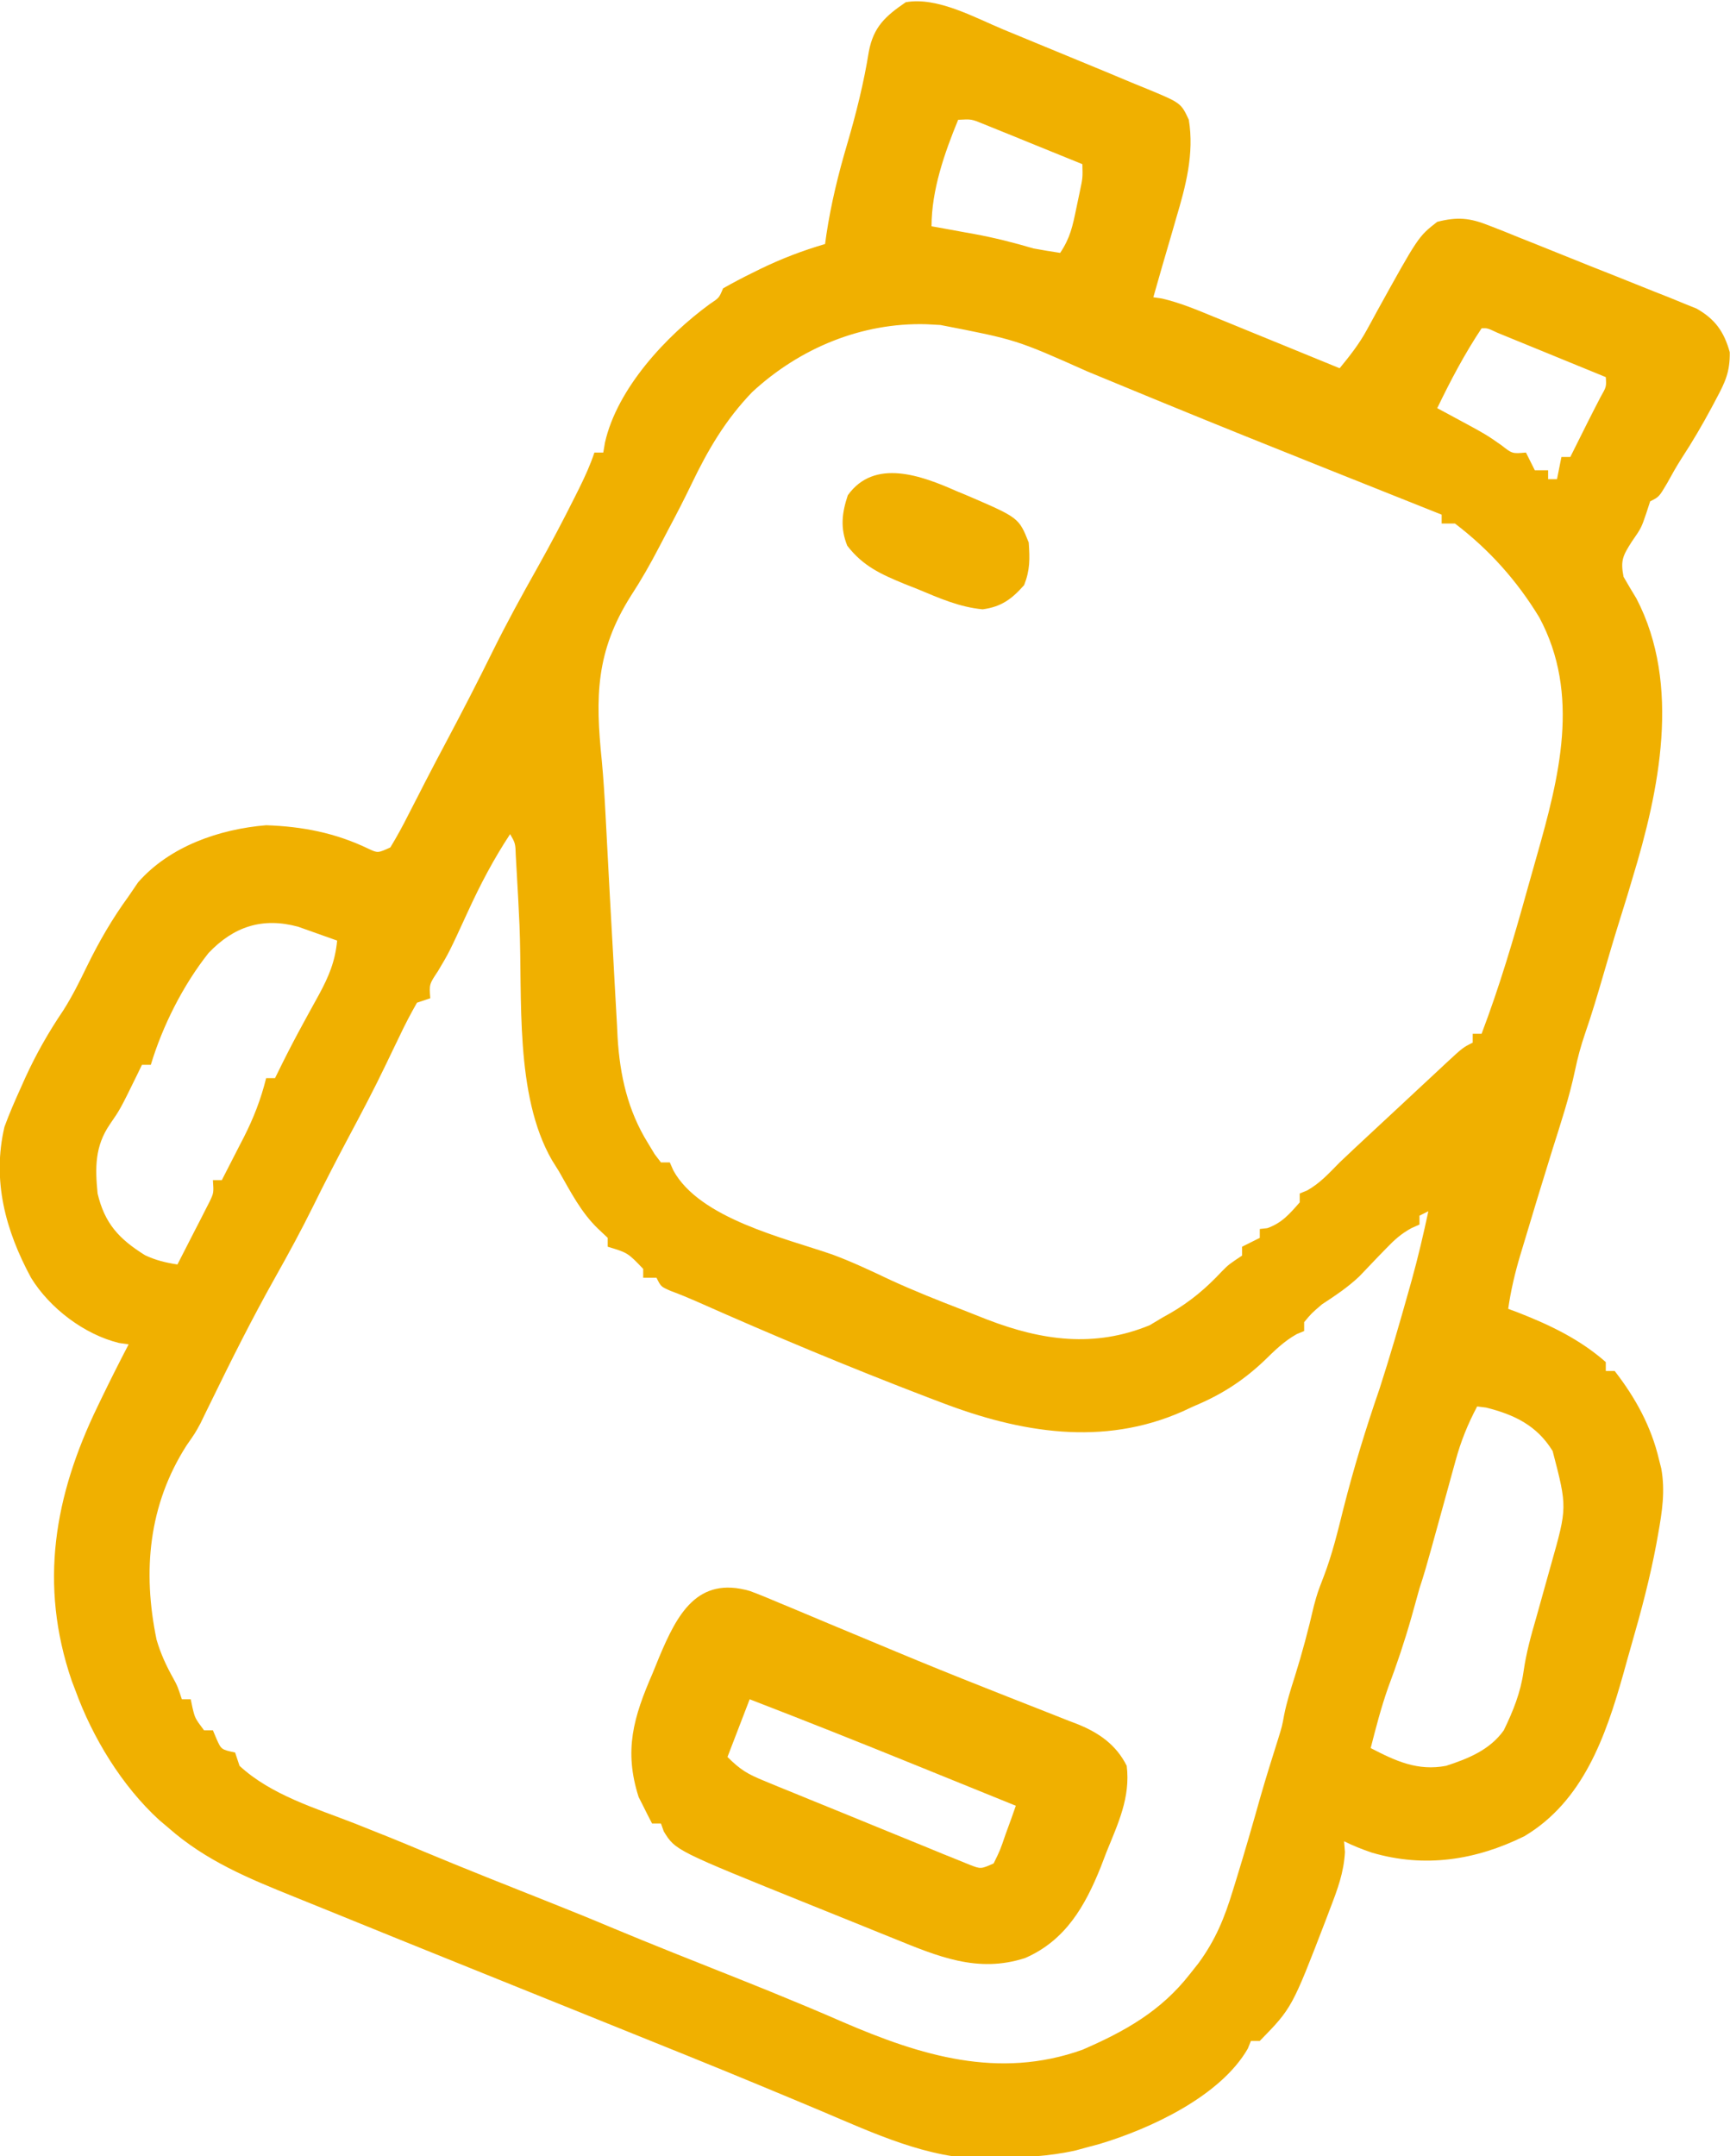
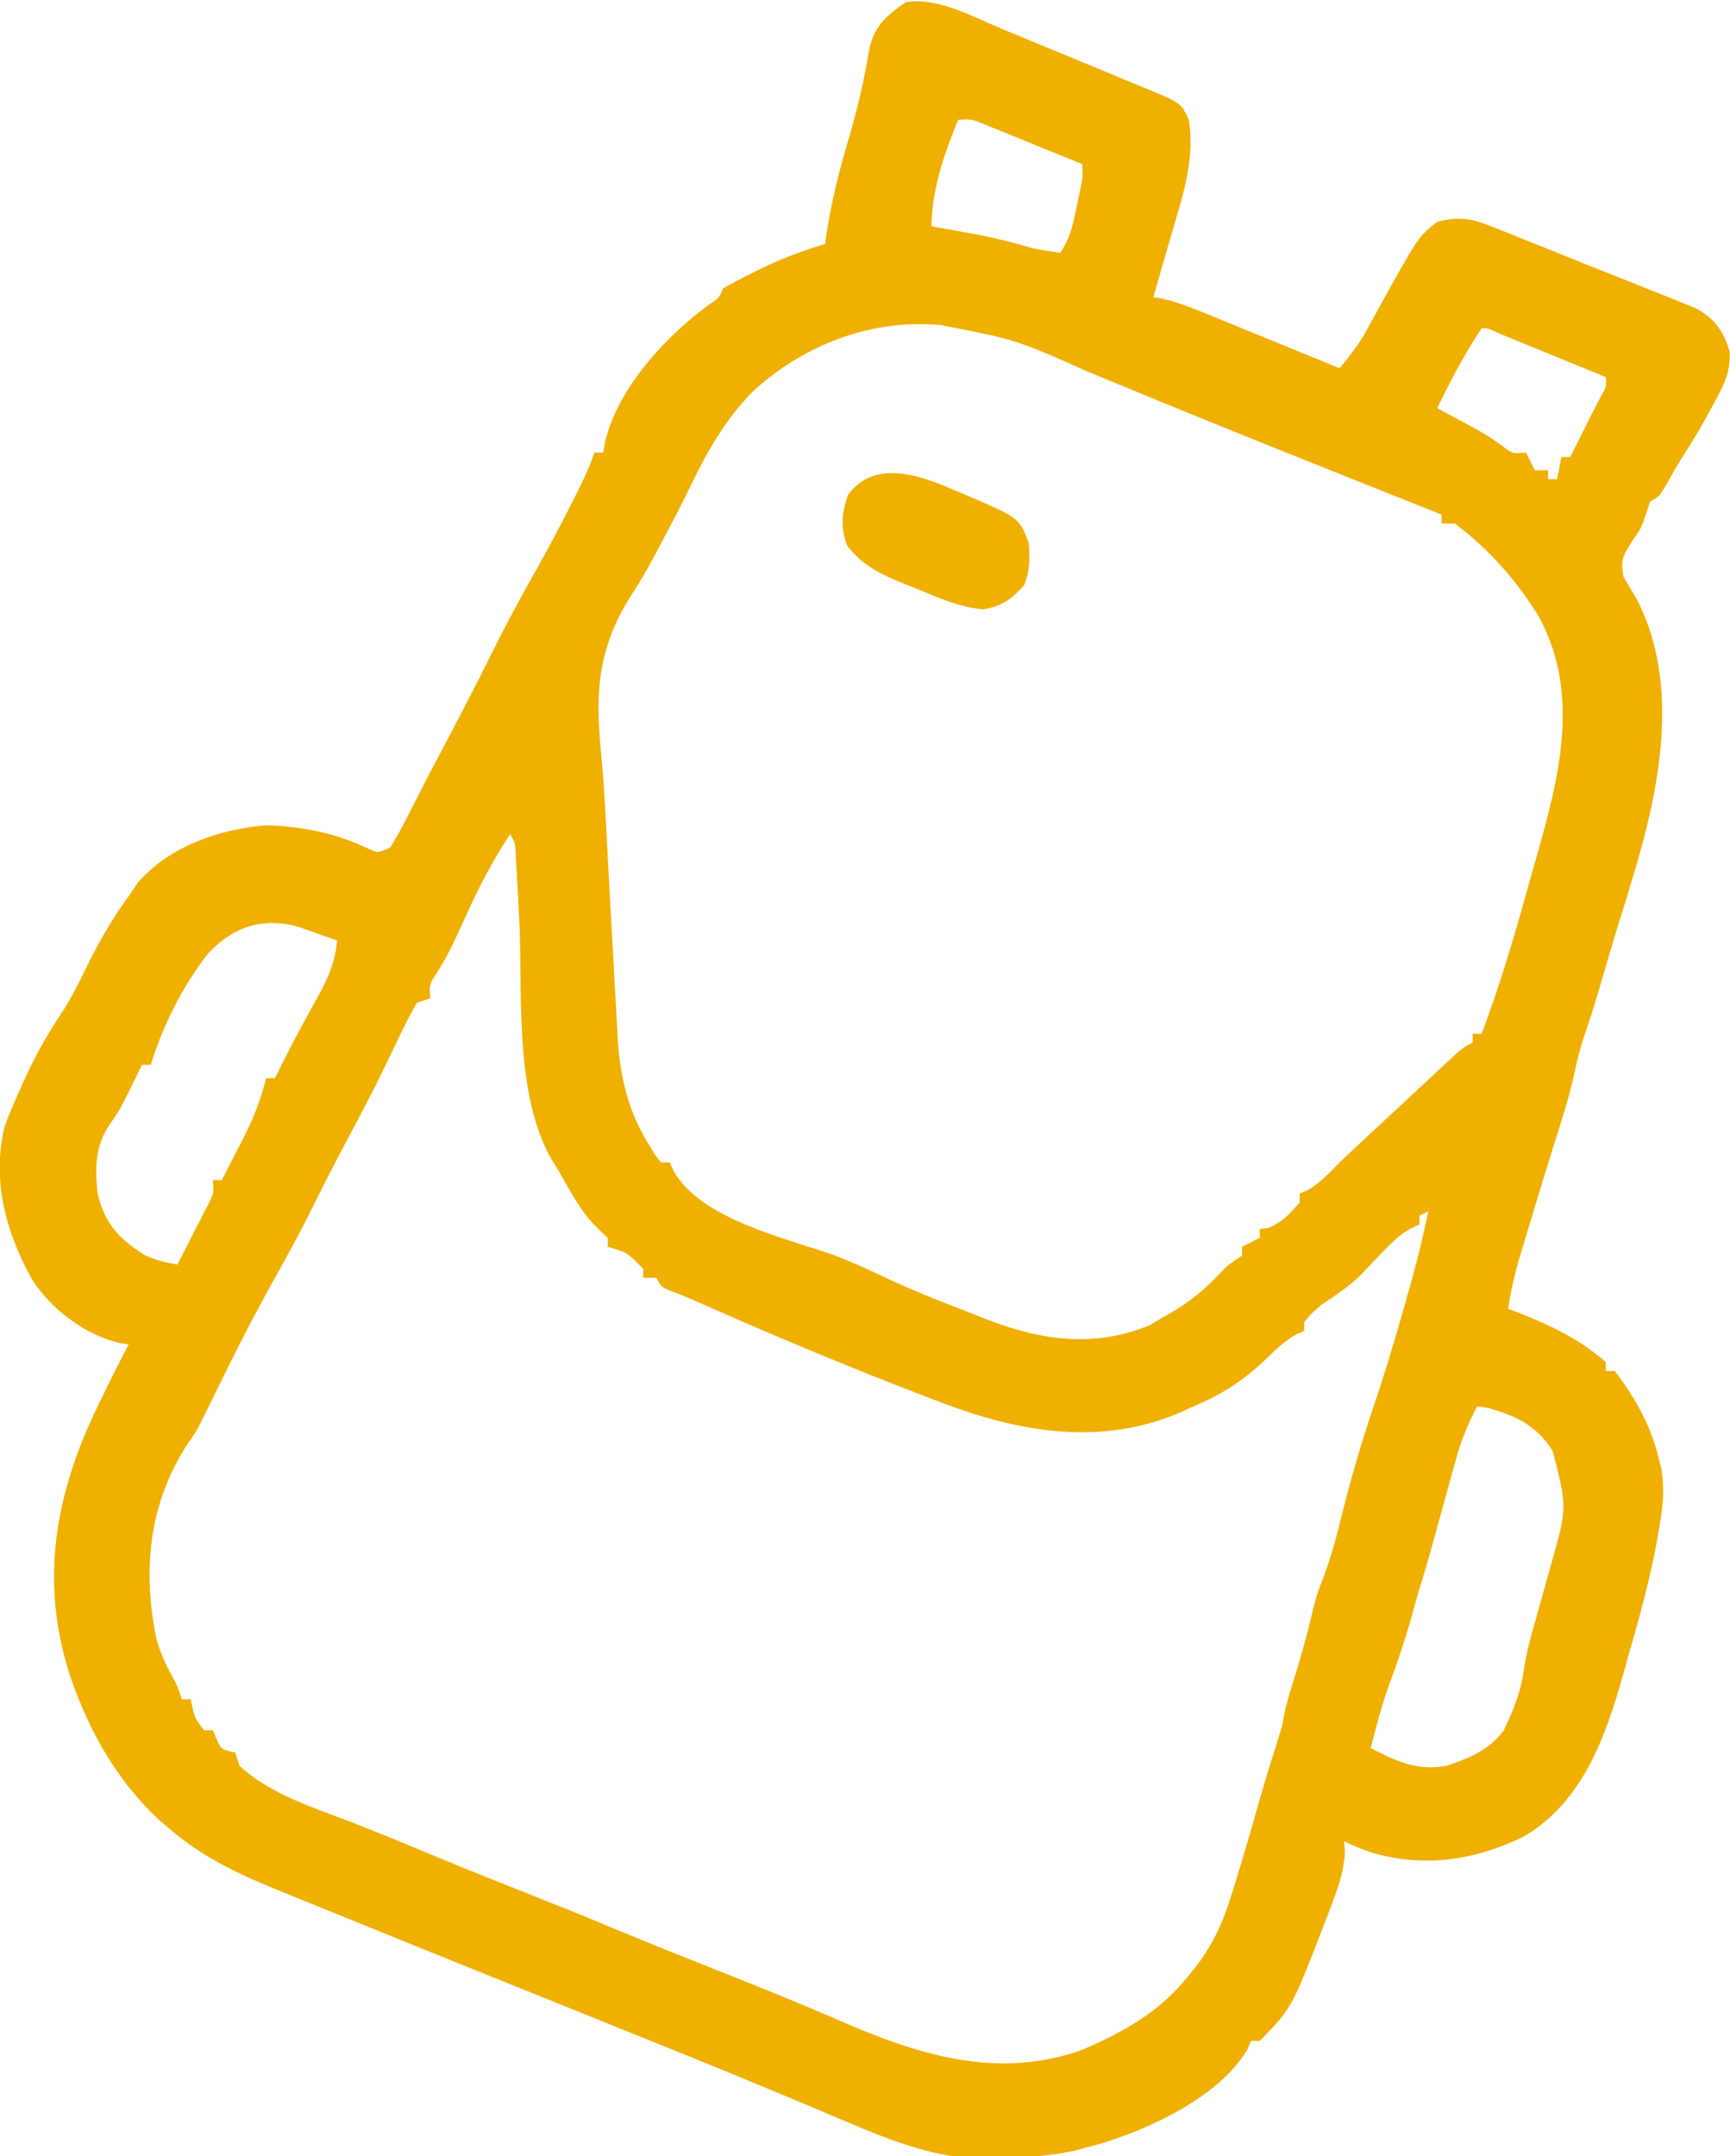
<svg xmlns="http://www.w3.org/2000/svg" version="1.1" width="390" height="486">
-   <path d="M0 0 C0.83 0.341 1.66 0.683 2.516 1.035 C4.255 1.751 5.994 2.469 7.731 3.19 C10.366 4.283 13.004 5.37 15.643 6.455 C17.345 7.157 19.048 7.86 20.75 8.562 C21.525 8.882 22.301 9.202 23.099 9.532 C24.592 10.151 26.082 10.776 27.571 11.405 C29.13 12.062 30.697 12.703 32.268 13.332 C40.044 16.553 40.044 16.553 41.809 20.348 C43.062 27.988 41.113 35.32 38.934 42.598 C38.529 44.009 38.529 44.009 38.117 45.449 C37.36 48.086 36.586 50.717 35.809 53.348 C35.137 55.68 34.473 58.014 33.809 60.348 C34.781 60.491 34.781 60.491 35.772 60.636 C39.832 61.587 43.542 63.14 47.391 64.727 C48.205 65.058 49.019 65.39 49.858 65.731 C52.447 66.787 55.034 67.848 57.621 68.91 C59.381 69.629 61.14 70.347 62.9 71.064 C67.205 72.821 71.507 74.583 75.809 76.348 C78.103 73.555 80.234 70.856 81.957 67.676 C82.32 67.015 82.682 66.355 83.056 65.675 C83.428 64.989 83.8 64.304 84.184 63.598 C93.543 46.669 93.543 46.669 97.809 43.348 C102.379 42.19 105.12 42.445 109.475 44.174 C110.563 44.599 111.651 45.023 112.771 45.46 C113.931 45.931 115.09 46.402 116.285 46.887 C117.488 47.365 118.691 47.842 119.93 48.335 C122.471 49.346 125.007 50.368 127.54 51.397 C130.778 52.712 134.026 54 137.278 55.28 C140.39 56.51 143.493 57.762 146.598 59.012 C147.761 59.47 148.925 59.929 150.124 60.401 C151.205 60.845 152.287 61.288 153.401 61.745 C154.351 62.127 155.301 62.51 156.28 62.904 C160.482 65.303 162.462 68.109 163.754 72.727 C163.82 77.121 162.756 79.431 160.684 83.285 C160.36 83.896 160.037 84.506 159.704 85.135 C157.603 89.054 155.37 92.879 152.934 96.598 C151.742 98.452 150.681 100.353 149.621 102.285 C147.809 105.348 147.809 105.348 145.809 106.348 C145.52 107.235 145.231 108.121 144.934 109.035 C143.809 112.348 143.809 112.348 141.684 115.41 C139.643 118.607 139.091 119.672 139.809 123.348 C140.764 124.995 141.724 126.64 142.723 128.262 C152.865 147.743 147.829 171.64 141.809 191.348 C141.258 193.202 141.258 193.202 140.695 195.094 C140.08 197.123 139.452 199.148 138.809 201.168 C137.563 205.128 136.406 209.112 135.246 213.098 C133.951 217.545 132.637 221.969 131.121 226.348 C130.182 229.081 129.461 231.768 128.871 234.598 C127.602 240.638 125.666 246.468 123.809 252.348 C121.537 259.647 119.306 266.959 117.121 274.285 C116.799 275.35 116.799 275.35 116.471 276.437 C115.3 280.387 114.39 284.268 113.809 288.348 C114.934 288.767 114.934 288.767 116.082 289.195 C123.277 292.013 129.956 295.207 135.809 300.348 C135.809 301.008 135.809 301.668 135.809 302.348 C136.469 302.348 137.129 302.348 137.809 302.348 C142.496 308.39 146.073 314.892 147.809 322.348 C147.974 322.995 148.139 323.642 148.309 324.309 C149.234 329.34 148.512 334.063 147.617 339.047 C147.484 339.789 147.352 340.532 147.215 341.297 C145.783 348.96 143.803 356.439 141.639 363.925 C140.992 366.173 140.368 368.427 139.744 370.682 C135.771 384.755 130.674 399.353 117.434 407.223 C106.467 412.622 94.988 414.41 83.059 410.91 C80.877 410.163 78.87 409.378 76.809 408.348 C76.873 409.149 76.938 409.951 77.004 410.777 C76.75 415.414 75.338 419.164 73.684 423.473 C73.366 424.313 73.048 425.153 72.721 426.019 C65.065 445.917 65.065 445.917 57.809 453.348 C57.149 453.348 56.489 453.348 55.809 453.348 C55.579 453.919 55.35 454.49 55.113 455.078 C48.934 465.827 33.132 473.146 21.711 476.57 C20.753 476.827 19.795 477.083 18.809 477.348 C17.985 477.573 17.161 477.799 16.312 478.031 C10.314 479.388 4.249 479.638 -1.879 479.785 C-3.044 479.837 -3.044 479.837 -4.232 479.89 C-16.902 479.977 -29.499 474.04 -40.952 469.19 C-44.593 467.649 -48.244 466.135 -51.895 464.617 C-53.095 464.117 -53.095 464.117 -54.32 463.607 C-65.408 458.995 -76.553 454.524 -87.691 450.035 C-89.929 449.133 -92.166 448.23 -94.404 447.327 C-103.031 443.846 -111.659 440.368 -120.289 436.891 C-130.853 432.634 -141.413 428.366 -151.961 424.069 C-154.584 423 -157.209 421.938 -159.836 420.88 C-170.15 416.723 -179.734 412.787 -188.191 405.348 C-188.889 404.759 -189.586 404.169 -190.305 403.562 C-198.701 395.883 -205.328 384.991 -209.191 374.348 C-209.465 373.631 -209.738 372.914 -210.02 372.176 C-217.45 350.469 -213.943 330.469 -204.191 310.348 C-203.668 309.261 -203.668 309.261 -203.134 308.153 C-201.211 304.187 -199.231 300.255 -197.191 296.348 C-197.904 296.247 -198.617 296.147 -199.352 296.043 C-207.187 294.125 -214.974 288.213 -219.191 281.348 C-224.968 270.666 -228.002 259.418 -225.191 247.348 C-224.116 244.39 -222.863 241.528 -221.566 238.66 C-221.208 237.86 -220.85 237.06 -220.481 236.235 C-218.023 230.867 -215.223 225.953 -211.91 221.059 C-209.902 217.892 -208.257 214.593 -206.629 211.223 C-203.872 205.585 -200.89 200.413 -197.191 195.348 C-196.49 194.316 -195.789 193.285 -195.066 192.223 C-187.907 184.063 -176.711 180.225 -166.191 179.348 C-157.978 179.629 -150.562 181.071 -143.145 184.641 C-141.024 185.637 -141.024 185.637 -138.191 184.348 C-136.712 181.91 -135.403 179.515 -134.129 176.973 C-133.327 175.414 -132.525 173.855 -131.723 172.297 C-131.308 171.483 -130.893 170.668 -130.465 169.83 C-128.805 166.594 -127.1 163.383 -125.395 160.171 C-121.901 153.586 -118.485 146.972 -115.191 140.285 C-111.977 133.765 -108.486 127.426 -104.922 121.091 C-102.03 115.925 -99.275 110.707 -96.629 105.41 C-96.294 104.742 -95.96 104.073 -95.615 103.385 C-94.303 100.729 -93.129 98.162 -92.191 95.348 C-91.531 95.348 -90.871 95.348 -90.191 95.348 C-90.066 94.605 -89.941 93.863 -89.812 93.098 C-87.049 80.864 -75.969 69.008 -66.125 61.836 C-64.078 60.484 -64.078 60.484 -63.191 58.348 C-61.041 57.122 -58.911 55.996 -56.691 54.91 C-56.062 54.598 -55.432 54.286 -54.783 53.965 C-50.024 51.651 -45.275 49.838 -40.191 48.348 C-40.044 47.292 -40.044 47.292 -39.895 46.215 C-38.835 39.22 -37.212 32.58 -35.203 25.801 C-33.182 18.904 -31.449 12.007 -30.316 4.91 C-29.239 -0.636 -26.584 -3.012 -22.004 -6.152 C-14.888 -7.417 -6.514 -2.712 0 0 Z M-10.191 20.348 C-13.272 27.83 -16.191 36.193 -16.191 44.348 C-15.118 44.541 -14.044 44.734 -12.938 44.934 C-11.501 45.196 -10.065 45.459 -8.629 45.723 C-7.572 45.912 -7.572 45.912 -6.494 46.105 C-1.969 46.94 2.389 48.048 6.809 49.348 C8.803 49.71 10.802 50.054 12.809 50.348 C15.077 46.945 15.61 44.338 16.434 40.348 C16.694 39.11 16.954 37.873 17.223 36.598 C17.897 33.406 17.897 33.406 17.809 30.348 C13.708 28.673 9.602 27.009 5.496 25.348 C4.329 24.871 3.162 24.394 1.959 23.902 C0.841 23.451 -0.278 23 -1.43 22.535 C-2.461 22.116 -3.493 21.697 -4.556 21.266 C-7.198 20.183 -7.198 20.183 -10.191 20.348 Z M-56.617 81.715 C-62.632 87.954 -66.586 94.709 -70.32 102.492 C-71.931 105.846 -73.633 109.142 -75.382 112.426 C-76.137 113.845 -76.884 115.269 -77.622 116.698 C-79.601 120.5 -81.677 124.149 -84.023 127.738 C-91.874 140.214 -92.012 150.389 -90.523 164.829 C-90.154 168.747 -89.912 172.665 -89.703 176.594 C-89.663 177.342 -89.623 178.09 -89.582 178.86 C-89.497 180.477 -89.412 182.094 -89.328 183.711 C-88.906 191.839 -88.463 199.966 -87.999 208.091 C-87.876 210.276 -87.758 212.462 -87.645 214.647 C-87.476 217.86 -87.292 221.073 -87.105 224.285 C-87.058 225.249 -87.011 226.213 -86.963 227.206 C-86.44 235.728 -84.676 243.646 -80.129 250.973 C-79.622 251.811 -79.116 252.648 -78.594 253.512 C-77.9 254.421 -77.9 254.421 -77.191 255.348 C-76.531 255.348 -75.871 255.348 -75.191 255.348 C-74.926 255.95 -74.66 256.552 -74.387 257.172 C-68.43 268.014 -49.324 272.376 -38.551 276.105 C-34.086 277.757 -29.836 279.773 -25.535 281.809 C-20.13 284.297 -14.616 286.486 -9.064 288.623 C-7.222 289.336 -5.386 290.068 -3.551 290.801 C8.733 295.509 20.535 297.166 32.996 292.035 C33.924 291.478 34.852 290.921 35.809 290.348 C36.744 289.824 36.744 289.824 37.699 289.289 C42.195 286.672 45.719 283.698 49.266 279.898 C50.809 278.348 50.809 278.348 53.809 276.348 C53.809 275.688 53.809 275.028 53.809 274.348 C55.129 273.688 56.449 273.028 57.809 272.348 C57.809 271.688 57.809 271.028 57.809 270.348 C58.365 270.286 58.922 270.224 59.496 270.16 C62.799 269 64.528 266.946 66.809 264.348 C66.809 263.688 66.809 263.028 66.809 262.348 C67.365 262.121 67.922 261.894 68.496 261.66 C71.463 259.976 73.407 257.78 75.809 255.348 C78.123 253.14 80.466 250.963 82.809 248.785 C83.459 248.18 84.108 247.576 84.778 246.952 C86.122 245.703 87.466 244.454 88.81 243.205 C90.746 241.406 92.678 239.604 94.609 237.801 C95.78 236.712 96.95 235.624 98.121 234.535 C98.666 234.026 99.21 233.517 99.771 232.992 C103.58 229.462 103.58 229.462 105.809 228.348 C105.809 227.688 105.809 227.028 105.809 226.348 C106.469 226.348 107.129 226.348 107.809 226.348 C111.844 215.724 115.035 204.937 118.072 193.992 C118.782 191.442 119.504 188.896 120.23 186.352 C125.262 168.658 130.167 149.884 120.816 132.503 C115.799 124.232 109.504 117.203 101.809 111.348 C100.819 111.348 99.829 111.348 98.809 111.348 C98.809 110.688 98.809 110.028 98.809 109.348 C98.28 109.137 97.751 108.926 97.206 108.71 C90.323 105.967 83.44 103.221 76.559 100.473 C75.442 100.027 74.325 99.581 73.174 99.122 C60.801 94.18 48.437 89.216 36.113 84.152 C35.118 83.743 34.122 83.335 33.097 82.913 C28.387 80.977 23.68 79.036 18.976 77.086 C2.897 69.914 2.897 69.914 -14.191 66.598 C-15.243 66.541 -16.295 66.484 -17.379 66.426 C-31.955 66.021 -45.917 71.818 -56.617 81.715 Z M107.809 67.348 C103.992 73.079 100.792 79.151 97.809 85.348 C98.533 85.734 99.257 86.121 100.004 86.52 C108.864 91.292 108.864 91.292 112.309 93.723 C114.731 95.62 114.731 95.62 117.809 95.348 C118.469 96.668 119.129 97.988 119.809 99.348 C120.799 99.348 121.789 99.348 122.809 99.348 C122.809 100.008 122.809 100.668 122.809 101.348 C123.469 101.348 124.129 101.348 124.809 101.348 C125.139 99.698 125.469 98.048 125.809 96.348 C126.469 96.348 127.129 96.348 127.809 96.348 C128.298 95.369 128.298 95.369 128.797 94.371 C129.234 93.497 129.671 92.623 130.121 91.723 C130.802 90.358 130.802 90.358 131.496 88.965 C132.523 86.918 133.568 84.881 134.621 82.848 C135.952 80.508 135.952 80.508 135.809 78.348 C131.983 76.779 128.156 75.212 124.328 73.648 C123.025 73.115 121.722 72.582 120.42 72.047 C118.551 71.281 116.682 70.518 114.812 69.754 C113.124 69.063 113.124 69.063 111.401 68.357 C109.117 67.287 109.117 67.287 107.809 67.348 Z M-111.191 181.348 C-114.916 186.99 -117.944 192.766 -120.754 198.91 C-124.94 208.012 -124.94 208.012 -127.469 212.25 C-129.434 215.194 -129.434 215.194 -129.191 218.348 C-130.181 218.678 -131.171 219.008 -132.191 219.348 C-133.649 221.895 -134.944 224.388 -136.191 227.035 C-136.534 227.743 -136.877 228.452 -137.23 229.182 C-137.91 230.586 -138.586 231.992 -139.259 233.4 C-141.842 238.794 -144.626 244.073 -147.441 249.348 C-150.25 254.624 -152.993 259.92 -155.629 265.285 C-158.305 270.693 -161.172 275.963 -164.129 281.223 C-169.31 290.442 -174.027 299.849 -178.656 309.355 C-179.08 310.219 -179.504 311.083 -179.941 311.973 C-180.46 313.044 -180.46 313.044 -180.988 314.137 C-182.191 316.348 -182.191 316.348 -184.129 319.125 C-192.713 332.537 -194.09 347.501 -190.898 362.906 C-189.986 366.057 -188.697 368.836 -187.094 371.691 C-186.191 373.348 -186.191 373.348 -185.191 376.348 C-184.531 376.348 -183.871 376.348 -183.191 376.348 C-183.068 376.946 -182.944 377.544 -182.816 378.16 C-182.237 380.61 -182.237 380.61 -180.191 383.348 C-179.531 383.348 -178.871 383.348 -178.191 383.348 C-177.923 383.987 -177.655 384.626 -177.379 385.285 C-176.305 387.679 -176.305 387.679 -173.191 388.348 C-172.861 389.338 -172.531 390.328 -172.191 391.348 C-165.1 397.911 -155.033 400.902 -146.191 404.348 C-144.42 405.054 -142.649 405.762 -140.879 406.473 C-139.721 406.933 -139.721 406.933 -138.539 407.402 C-135.954 408.443 -133.385 409.519 -130.816 410.598 C-121.108 414.659 -111.314 418.511 -101.538 422.405 C-97.283 424.103 -93.036 425.814 -88.816 427.598 C-79.11 431.659 -69.318 435.508 -59.544 439.403 C-55.226 441.126 -50.916 442.86 -46.629 444.66 C-45.622 445.078 -44.615 445.495 -43.578 445.926 C-41.113 446.961 -38.661 448.013 -36.211 449.082 C-18.624 456.672 -1.083 462.086 17.809 455.348 C27.352 451.214 35.468 446.687 41.996 438.348 C42.65 437.523 43.303 436.698 43.977 435.848 C47.835 430.583 49.868 425.606 51.746 419.41 C52.007 418.567 52.268 417.724 52.537 416.855 C54.397 410.807 56.16 404.734 57.867 398.641 C59.156 394.131 60.561 389.659 61.977 385.188 C62.831 382.425 62.831 382.425 63.305 379.855 C63.895 376.917 64.771 374.139 65.684 371.285 C67.341 365.995 68.759 360.699 70 355.297 C70.809 352.348 70.809 352.348 72.219 348.684 C74.147 343.662 75.387 338.498 76.684 333.285 C79.012 324.137 81.726 315.27 84.809 306.348 C87.189 298.98 89.345 291.552 91.434 284.098 C91.743 282.999 91.743 282.999 92.059 281.878 C93.484 276.736 94.697 271.566 95.809 266.348 C95.149 266.678 94.489 267.008 93.809 267.348 C93.809 268.008 93.809 268.668 93.809 269.348 C93.219 269.609 92.63 269.871 92.023 270.141 C89.691 271.412 88.205 272.75 86.371 274.66 C85.765 275.281 85.159 275.903 84.535 276.543 C83.104 278.039 81.675 279.537 80.246 281.035 C77.619 283.528 74.827 285.357 71.809 287.348 C69.473 289.347 69.473 289.347 67.809 291.348 C67.809 292.008 67.809 292.668 67.809 293.348 C67.254 293.578 66.7 293.809 66.129 294.047 C63.186 295.697 61.101 297.809 58.684 300.16 C53.802 304.743 48.978 307.784 42.809 310.348 C42.02 310.715 41.231 311.082 40.418 311.461 C22.44 319.435 3.772 316.25 -13.941 309.473 C-14.965 309.085 -15.988 308.697 -17.043 308.297 C-34.624 301.57 -52.023 294.301 -69.223 286.652 C-71.137 285.811 -73.075 285.02 -75.035 284.293 C-77.191 283.348 -77.191 283.348 -78.191 281.348 C-79.181 281.348 -80.171 281.348 -81.191 281.348 C-81.191 280.688 -81.191 280.028 -81.191 279.348 C-84.671 275.711 -84.671 275.711 -89.191 274.348 C-89.191 273.688 -89.191 273.028 -89.191 272.348 C-89.893 271.688 -90.594 271.028 -91.316 270.348 C-95.192 266.648 -97.555 261.958 -100.191 257.348 C-100.713 256.512 -101.236 255.677 -101.773 254.816 C-110.205 240.137 -108.391 218.26 -109.083 201.819 C-109.254 197.931 -109.463 194.046 -109.691 190.16 C-109.8 188.252 -109.8 188.252 -109.91 186.305 C-110.005 183.419 -110.005 183.419 -111.191 181.348 Z M-179.191 208.16 C-184.925 215.406 -189.528 224.53 -192.191 233.348 C-192.851 233.348 -193.511 233.348 -194.191 233.348 C-194.663 234.326 -194.663 234.326 -195.145 235.324 C-199.071 243.343 -199.071 243.343 -201.441 246.785 C-204.815 251.725 -204.762 256.558 -204.191 262.348 C-202.584 269.146 -199.345 272.599 -193.508 276.254 C-191.065 277.407 -188.852 277.935 -186.191 278.348 C-184.851 275.747 -183.519 273.143 -182.191 270.535 C-181.81 269.797 -181.428 269.059 -181.035 268.299 C-180.674 267.587 -180.313 266.874 -179.941 266.141 C-179.439 265.159 -179.439 265.159 -178.926 264.157 C-178.003 262.21 -178.003 262.21 -178.191 259.348 C-177.531 259.348 -176.871 259.348 -176.191 259.348 C-174.892 256.831 -173.602 254.309 -172.316 251.785 C-171.952 251.081 -171.587 250.376 -171.211 249.65 C-168.992 245.273 -167.381 241.111 -166.191 236.348 C-165.531 236.348 -164.871 236.348 -164.191 236.348 C-163.628 235.206 -163.065 234.063 -162.484 232.887 C-160.999 229.913 -159.463 226.975 -157.867 224.059 C-157.479 223.344 -157.09 222.63 -156.689 221.895 C-155.893 220.436 -155.091 218.98 -154.283 217.527 C-152.079 213.451 -150.628 210.045 -150.191 205.348 C-152.062 204.67 -153.938 204.006 -155.816 203.348 C-156.861 202.976 -157.905 202.605 -158.98 202.223 C-167.008 200.035 -173.509 202.169 -179.191 208.16 Z M106.809 310.348 C104.675 314.374 103.132 318.205 101.934 322.598 C101.6 323.806 101.266 325.013 100.922 326.258 C100.745 326.909 100.568 327.56 100.385 328.231 C99.533 331.36 98.663 334.485 97.794 337.61 C97.352 339.204 96.911 340.799 96.471 342.394 C95.641 345.402 94.796 348.386 93.809 351.348 C93.202 353.514 92.598 355.68 91.996 357.848 C90.471 363.223 88.725 368.434 86.758 373.66 C85.173 378.148 83.985 382.739 82.809 387.348 C88.441 390.268 93.4 392.571 99.809 391.348 C104.83 389.718 109.687 387.741 112.809 383.348 C114.927 378.996 116.594 374.857 117.277 370.047 C117.876 365.877 118.943 362.008 120.121 357.973 C121.024 354.766 121.916 351.557 122.809 348.348 C123.025 347.574 123.242 346.8 123.466 346.002 C127.128 333.061 127.128 333.061 123.828 320.398 C120.299 314.653 115.205 312.197 108.809 310.598 C108.149 310.515 107.489 310.433 106.809 310.348 Z " fill="#F0B000" transform="translate(226.191,6.652)" />
-   <path d="M0 0 C2.341 0.877 4.638 1.827 6.936 2.811 C7.803 3.17 8.671 3.529 9.564 3.899 C12.399 5.075 15.226 6.269 18.053 7.463 C21.011 8.699 23.971 9.931 26.931 11.163 C28.944 12.001 30.957 12.842 32.97 13.683 C39.582 16.444 46.22 19.13 52.885 21.76 C54.589 22.435 56.292 23.111 57.996 23.787 C60.411 24.744 62.827 25.698 65.248 26.639 C67.468 27.502 69.681 28.381 71.893 29.264 C72.537 29.509 73.181 29.754 73.844 30.007 C78.677 31.96 82.552 34.649 84.928 39.4 C85.795 46.502 83.001 52.344 80.366 58.838 C79.738 60.479 79.738 60.479 79.098 62.152 C75.547 71.021 71.116 78.77 62.03 82.717 C51.327 86.198 42.324 82.347 32.358 78.295 C31.359 77.893 30.36 77.49 29.332 77.076 C27.224 76.225 25.118 75.372 23.013 74.516 C19.837 73.227 16.656 71.949 13.475 70.672 C-16.806 58.457 -16.806 58.457 -19.424 54.204 C-19.638 53.609 -19.852 53.014 -20.072 52.4 C-20.732 52.4 -21.392 52.4 -22.072 52.4 C-22.74 51.141 -23.38 49.867 -24.009 48.588 C-24.369 47.88 -24.729 47.172 -25.099 46.443 C-28.467 35.906 -26.274 28.469 -21.947 18.525 C-21.46 17.329 -20.972 16.133 -20.47 14.9 C-16.43 5.293 -11.912 -3.448 0 0 Z M-0.072 24.4 C-1.722 28.69 -3.372 32.98 -5.072 37.4 C-2.151 40.321 -0.539 41.251 3.178 42.776 C4.249 43.22 5.321 43.663 6.424 44.12 C8.159 44.823 8.159 44.823 9.928 45.541 C11.115 46.027 12.303 46.514 13.526 47.015 C16.035 48.042 18.547 49.063 21.061 50.081 C24.284 51.386 27.5 52.707 30.715 54.033 C33.782 55.294 36.856 56.542 39.928 57.791 C41.084 58.268 42.241 58.745 43.432 59.236 C45.039 59.883 45.039 59.883 46.678 60.542 C47.622 60.926 48.565 61.31 49.538 61.706 C52.041 62.679 52.041 62.679 54.928 61.4 C56.405 58.389 56.405 58.389 57.616 54.838 C58.053 53.64 58.49 52.443 58.94 51.209 C59.266 50.282 59.592 49.355 59.928 48.4 C54.277 46.106 48.625 43.813 42.973 41.522 C41.058 40.745 39.144 39.969 37.23 39.192 C24.835 34.159 12.412 29.209 -0.072 24.4 Z " fill="#F0B000" transform="translate(169.072,358.6)" />
+   <path d="M0 0 C0.83 0.341 1.66 0.683 2.516 1.035 C4.255 1.751 5.994 2.469 7.731 3.19 C10.366 4.283 13.004 5.37 15.643 6.455 C17.345 7.157 19.048 7.86 20.75 8.562 C21.525 8.882 22.301 9.202 23.099 9.532 C24.592 10.151 26.082 10.776 27.571 11.405 C29.13 12.062 30.697 12.703 32.268 13.332 C40.044 16.553 40.044 16.553 41.809 20.348 C43.062 27.988 41.113 35.32 38.934 42.598 C38.529 44.009 38.529 44.009 38.117 45.449 C37.36 48.086 36.586 50.717 35.809 53.348 C35.137 55.68 34.473 58.014 33.809 60.348 C34.781 60.491 34.781 60.491 35.772 60.636 C39.832 61.587 43.542 63.14 47.391 64.727 C48.205 65.058 49.019 65.39 49.858 65.731 C52.447 66.787 55.034 67.848 57.621 68.91 C59.381 69.629 61.14 70.347 62.9 71.064 C67.205 72.821 71.507 74.583 75.809 76.348 C78.103 73.555 80.234 70.856 81.957 67.676 C82.32 67.015 82.682 66.355 83.056 65.675 C83.428 64.989 83.8 64.304 84.184 63.598 C93.543 46.669 93.543 46.669 97.809 43.348 C102.379 42.19 105.12 42.445 109.475 44.174 C110.563 44.599 111.651 45.023 112.771 45.46 C113.931 45.931 115.09 46.402 116.285 46.887 C117.488 47.365 118.691 47.842 119.93 48.335 C122.471 49.346 125.007 50.368 127.54 51.397 C130.778 52.712 134.026 54 137.278 55.28 C140.39 56.51 143.493 57.762 146.598 59.012 C147.761 59.47 148.925 59.929 150.124 60.401 C154.351 62.127 155.301 62.51 156.28 62.904 C160.482 65.303 162.462 68.109 163.754 72.727 C163.82 77.121 162.756 79.431 160.684 83.285 C160.36 83.896 160.037 84.506 159.704 85.135 C157.603 89.054 155.37 92.879 152.934 96.598 C151.742 98.452 150.681 100.353 149.621 102.285 C147.809 105.348 147.809 105.348 145.809 106.348 C145.52 107.235 145.231 108.121 144.934 109.035 C143.809 112.348 143.809 112.348 141.684 115.41 C139.643 118.607 139.091 119.672 139.809 123.348 C140.764 124.995 141.724 126.64 142.723 128.262 C152.865 147.743 147.829 171.64 141.809 191.348 C141.258 193.202 141.258 193.202 140.695 195.094 C140.08 197.123 139.452 199.148 138.809 201.168 C137.563 205.128 136.406 209.112 135.246 213.098 C133.951 217.545 132.637 221.969 131.121 226.348 C130.182 229.081 129.461 231.768 128.871 234.598 C127.602 240.638 125.666 246.468 123.809 252.348 C121.537 259.647 119.306 266.959 117.121 274.285 C116.799 275.35 116.799 275.35 116.471 276.437 C115.3 280.387 114.39 284.268 113.809 288.348 C114.934 288.767 114.934 288.767 116.082 289.195 C123.277 292.013 129.956 295.207 135.809 300.348 C135.809 301.008 135.809 301.668 135.809 302.348 C136.469 302.348 137.129 302.348 137.809 302.348 C142.496 308.39 146.073 314.892 147.809 322.348 C147.974 322.995 148.139 323.642 148.309 324.309 C149.234 329.34 148.512 334.063 147.617 339.047 C147.484 339.789 147.352 340.532 147.215 341.297 C145.783 348.96 143.803 356.439 141.639 363.925 C140.992 366.173 140.368 368.427 139.744 370.682 C135.771 384.755 130.674 399.353 117.434 407.223 C106.467 412.622 94.988 414.41 83.059 410.91 C80.877 410.163 78.87 409.378 76.809 408.348 C76.873 409.149 76.938 409.951 77.004 410.777 C76.75 415.414 75.338 419.164 73.684 423.473 C73.366 424.313 73.048 425.153 72.721 426.019 C65.065 445.917 65.065 445.917 57.809 453.348 C57.149 453.348 56.489 453.348 55.809 453.348 C55.579 453.919 55.35 454.49 55.113 455.078 C48.934 465.827 33.132 473.146 21.711 476.57 C20.753 476.827 19.795 477.083 18.809 477.348 C17.985 477.573 17.161 477.799 16.312 478.031 C10.314 479.388 4.249 479.638 -1.879 479.785 C-3.044 479.837 -3.044 479.837 -4.232 479.89 C-16.902 479.977 -29.499 474.04 -40.952 469.19 C-44.593 467.649 -48.244 466.135 -51.895 464.617 C-53.095 464.117 -53.095 464.117 -54.32 463.607 C-65.408 458.995 -76.553 454.524 -87.691 450.035 C-89.929 449.133 -92.166 448.23 -94.404 447.327 C-103.031 443.846 -111.659 440.368 -120.289 436.891 C-130.853 432.634 -141.413 428.366 -151.961 424.069 C-154.584 423 -157.209 421.938 -159.836 420.88 C-170.15 416.723 -179.734 412.787 -188.191 405.348 C-188.889 404.759 -189.586 404.169 -190.305 403.562 C-198.701 395.883 -205.328 384.991 -209.191 374.348 C-209.465 373.631 -209.738 372.914 -210.02 372.176 C-217.45 350.469 -213.943 330.469 -204.191 310.348 C-203.668 309.261 -203.668 309.261 -203.134 308.153 C-201.211 304.187 -199.231 300.255 -197.191 296.348 C-197.904 296.247 -198.617 296.147 -199.352 296.043 C-207.187 294.125 -214.974 288.213 -219.191 281.348 C-224.968 270.666 -228.002 259.418 -225.191 247.348 C-224.116 244.39 -222.863 241.528 -221.566 238.66 C-221.208 237.86 -220.85 237.06 -220.481 236.235 C-218.023 230.867 -215.223 225.953 -211.91 221.059 C-209.902 217.892 -208.257 214.593 -206.629 211.223 C-203.872 205.585 -200.89 200.413 -197.191 195.348 C-196.49 194.316 -195.789 193.285 -195.066 192.223 C-187.907 184.063 -176.711 180.225 -166.191 179.348 C-157.978 179.629 -150.562 181.071 -143.145 184.641 C-141.024 185.637 -141.024 185.637 -138.191 184.348 C-136.712 181.91 -135.403 179.515 -134.129 176.973 C-133.327 175.414 -132.525 173.855 -131.723 172.297 C-131.308 171.483 -130.893 170.668 -130.465 169.83 C-128.805 166.594 -127.1 163.383 -125.395 160.171 C-121.901 153.586 -118.485 146.972 -115.191 140.285 C-111.977 133.765 -108.486 127.426 -104.922 121.091 C-102.03 115.925 -99.275 110.707 -96.629 105.41 C-96.294 104.742 -95.96 104.073 -95.615 103.385 C-94.303 100.729 -93.129 98.162 -92.191 95.348 C-91.531 95.348 -90.871 95.348 -90.191 95.348 C-90.066 94.605 -89.941 93.863 -89.812 93.098 C-87.049 80.864 -75.969 69.008 -66.125 61.836 C-64.078 60.484 -64.078 60.484 -63.191 58.348 C-61.041 57.122 -58.911 55.996 -56.691 54.91 C-56.062 54.598 -55.432 54.286 -54.783 53.965 C-50.024 51.651 -45.275 49.838 -40.191 48.348 C-40.044 47.292 -40.044 47.292 -39.895 46.215 C-38.835 39.22 -37.212 32.58 -35.203 25.801 C-33.182 18.904 -31.449 12.007 -30.316 4.91 C-29.239 -0.636 -26.584 -3.012 -22.004 -6.152 C-14.888 -7.417 -6.514 -2.712 0 0 Z M-10.191 20.348 C-13.272 27.83 -16.191 36.193 -16.191 44.348 C-15.118 44.541 -14.044 44.734 -12.938 44.934 C-11.501 45.196 -10.065 45.459 -8.629 45.723 C-7.572 45.912 -7.572 45.912 -6.494 46.105 C-1.969 46.94 2.389 48.048 6.809 49.348 C8.803 49.71 10.802 50.054 12.809 50.348 C15.077 46.945 15.61 44.338 16.434 40.348 C16.694 39.11 16.954 37.873 17.223 36.598 C17.897 33.406 17.897 33.406 17.809 30.348 C13.708 28.673 9.602 27.009 5.496 25.348 C4.329 24.871 3.162 24.394 1.959 23.902 C0.841 23.451 -0.278 23 -1.43 22.535 C-2.461 22.116 -3.493 21.697 -4.556 21.266 C-7.198 20.183 -7.198 20.183 -10.191 20.348 Z M-56.617 81.715 C-62.632 87.954 -66.586 94.709 -70.32 102.492 C-71.931 105.846 -73.633 109.142 -75.382 112.426 C-76.137 113.845 -76.884 115.269 -77.622 116.698 C-79.601 120.5 -81.677 124.149 -84.023 127.738 C-91.874 140.214 -92.012 150.389 -90.523 164.829 C-90.154 168.747 -89.912 172.665 -89.703 176.594 C-89.663 177.342 -89.623 178.09 -89.582 178.86 C-89.497 180.477 -89.412 182.094 -89.328 183.711 C-88.906 191.839 -88.463 199.966 -87.999 208.091 C-87.876 210.276 -87.758 212.462 -87.645 214.647 C-87.476 217.86 -87.292 221.073 -87.105 224.285 C-87.058 225.249 -87.011 226.213 -86.963 227.206 C-86.44 235.728 -84.676 243.646 -80.129 250.973 C-79.622 251.811 -79.116 252.648 -78.594 253.512 C-77.9 254.421 -77.9 254.421 -77.191 255.348 C-76.531 255.348 -75.871 255.348 -75.191 255.348 C-74.926 255.95 -74.66 256.552 -74.387 257.172 C-68.43 268.014 -49.324 272.376 -38.551 276.105 C-34.086 277.757 -29.836 279.773 -25.535 281.809 C-20.13 284.297 -14.616 286.486 -9.064 288.623 C-7.222 289.336 -5.386 290.068 -3.551 290.801 C8.733 295.509 20.535 297.166 32.996 292.035 C33.924 291.478 34.852 290.921 35.809 290.348 C36.744 289.824 36.744 289.824 37.699 289.289 C42.195 286.672 45.719 283.698 49.266 279.898 C50.809 278.348 50.809 278.348 53.809 276.348 C53.809 275.688 53.809 275.028 53.809 274.348 C55.129 273.688 56.449 273.028 57.809 272.348 C57.809 271.688 57.809 271.028 57.809 270.348 C58.365 270.286 58.922 270.224 59.496 270.16 C62.799 269 64.528 266.946 66.809 264.348 C66.809 263.688 66.809 263.028 66.809 262.348 C67.365 262.121 67.922 261.894 68.496 261.66 C71.463 259.976 73.407 257.78 75.809 255.348 C78.123 253.14 80.466 250.963 82.809 248.785 C83.459 248.18 84.108 247.576 84.778 246.952 C86.122 245.703 87.466 244.454 88.81 243.205 C90.746 241.406 92.678 239.604 94.609 237.801 C95.78 236.712 96.95 235.624 98.121 234.535 C98.666 234.026 99.21 233.517 99.771 232.992 C103.58 229.462 103.58 229.462 105.809 228.348 C105.809 227.688 105.809 227.028 105.809 226.348 C106.469 226.348 107.129 226.348 107.809 226.348 C111.844 215.724 115.035 204.937 118.072 193.992 C118.782 191.442 119.504 188.896 120.23 186.352 C125.262 168.658 130.167 149.884 120.816 132.503 C115.799 124.232 109.504 117.203 101.809 111.348 C100.819 111.348 99.829 111.348 98.809 111.348 C98.809 110.688 98.809 110.028 98.809 109.348 C98.28 109.137 97.751 108.926 97.206 108.71 C90.323 105.967 83.44 103.221 76.559 100.473 C75.442 100.027 74.325 99.581 73.174 99.122 C60.801 94.18 48.437 89.216 36.113 84.152 C35.118 83.743 34.122 83.335 33.097 82.913 C28.387 80.977 23.68 79.036 18.976 77.086 C2.897 69.914 2.897 69.914 -14.191 66.598 C-15.243 66.541 -16.295 66.484 -17.379 66.426 C-31.955 66.021 -45.917 71.818 -56.617 81.715 Z M107.809 67.348 C103.992 73.079 100.792 79.151 97.809 85.348 C98.533 85.734 99.257 86.121 100.004 86.52 C108.864 91.292 108.864 91.292 112.309 93.723 C114.731 95.62 114.731 95.62 117.809 95.348 C118.469 96.668 119.129 97.988 119.809 99.348 C120.799 99.348 121.789 99.348 122.809 99.348 C122.809 100.008 122.809 100.668 122.809 101.348 C123.469 101.348 124.129 101.348 124.809 101.348 C125.139 99.698 125.469 98.048 125.809 96.348 C126.469 96.348 127.129 96.348 127.809 96.348 C128.298 95.369 128.298 95.369 128.797 94.371 C129.234 93.497 129.671 92.623 130.121 91.723 C130.802 90.358 130.802 90.358 131.496 88.965 C132.523 86.918 133.568 84.881 134.621 82.848 C135.952 80.508 135.952 80.508 135.809 78.348 C131.983 76.779 128.156 75.212 124.328 73.648 C123.025 73.115 121.722 72.582 120.42 72.047 C118.551 71.281 116.682 70.518 114.812 69.754 C113.124 69.063 113.124 69.063 111.401 68.357 C109.117 67.287 109.117 67.287 107.809 67.348 Z M-111.191 181.348 C-114.916 186.99 -117.944 192.766 -120.754 198.91 C-124.94 208.012 -124.94 208.012 -127.469 212.25 C-129.434 215.194 -129.434 215.194 -129.191 218.348 C-130.181 218.678 -131.171 219.008 -132.191 219.348 C-133.649 221.895 -134.944 224.388 -136.191 227.035 C-136.534 227.743 -136.877 228.452 -137.23 229.182 C-137.91 230.586 -138.586 231.992 -139.259 233.4 C-141.842 238.794 -144.626 244.073 -147.441 249.348 C-150.25 254.624 -152.993 259.92 -155.629 265.285 C-158.305 270.693 -161.172 275.963 -164.129 281.223 C-169.31 290.442 -174.027 299.849 -178.656 309.355 C-179.08 310.219 -179.504 311.083 -179.941 311.973 C-180.46 313.044 -180.46 313.044 -180.988 314.137 C-182.191 316.348 -182.191 316.348 -184.129 319.125 C-192.713 332.537 -194.09 347.501 -190.898 362.906 C-189.986 366.057 -188.697 368.836 -187.094 371.691 C-186.191 373.348 -186.191 373.348 -185.191 376.348 C-184.531 376.348 -183.871 376.348 -183.191 376.348 C-183.068 376.946 -182.944 377.544 -182.816 378.16 C-182.237 380.61 -182.237 380.61 -180.191 383.348 C-179.531 383.348 -178.871 383.348 -178.191 383.348 C-177.923 383.987 -177.655 384.626 -177.379 385.285 C-176.305 387.679 -176.305 387.679 -173.191 388.348 C-172.861 389.338 -172.531 390.328 -172.191 391.348 C-165.1 397.911 -155.033 400.902 -146.191 404.348 C-144.42 405.054 -142.649 405.762 -140.879 406.473 C-139.721 406.933 -139.721 406.933 -138.539 407.402 C-135.954 408.443 -133.385 409.519 -130.816 410.598 C-121.108 414.659 -111.314 418.511 -101.538 422.405 C-97.283 424.103 -93.036 425.814 -88.816 427.598 C-79.11 431.659 -69.318 435.508 -59.544 439.403 C-55.226 441.126 -50.916 442.86 -46.629 444.66 C-45.622 445.078 -44.615 445.495 -43.578 445.926 C-41.113 446.961 -38.661 448.013 -36.211 449.082 C-18.624 456.672 -1.083 462.086 17.809 455.348 C27.352 451.214 35.468 446.687 41.996 438.348 C42.65 437.523 43.303 436.698 43.977 435.848 C47.835 430.583 49.868 425.606 51.746 419.41 C52.007 418.567 52.268 417.724 52.537 416.855 C54.397 410.807 56.16 404.734 57.867 398.641 C59.156 394.131 60.561 389.659 61.977 385.188 C62.831 382.425 62.831 382.425 63.305 379.855 C63.895 376.917 64.771 374.139 65.684 371.285 C67.341 365.995 68.759 360.699 70 355.297 C70.809 352.348 70.809 352.348 72.219 348.684 C74.147 343.662 75.387 338.498 76.684 333.285 C79.012 324.137 81.726 315.27 84.809 306.348 C87.189 298.98 89.345 291.552 91.434 284.098 C91.743 282.999 91.743 282.999 92.059 281.878 C93.484 276.736 94.697 271.566 95.809 266.348 C95.149 266.678 94.489 267.008 93.809 267.348 C93.809 268.008 93.809 268.668 93.809 269.348 C93.219 269.609 92.63 269.871 92.023 270.141 C89.691 271.412 88.205 272.75 86.371 274.66 C85.765 275.281 85.159 275.903 84.535 276.543 C83.104 278.039 81.675 279.537 80.246 281.035 C77.619 283.528 74.827 285.357 71.809 287.348 C69.473 289.347 69.473 289.347 67.809 291.348 C67.809 292.008 67.809 292.668 67.809 293.348 C67.254 293.578 66.7 293.809 66.129 294.047 C63.186 295.697 61.101 297.809 58.684 300.16 C53.802 304.743 48.978 307.784 42.809 310.348 C42.02 310.715 41.231 311.082 40.418 311.461 C22.44 319.435 3.772 316.25 -13.941 309.473 C-14.965 309.085 -15.988 308.697 -17.043 308.297 C-34.624 301.57 -52.023 294.301 -69.223 286.652 C-71.137 285.811 -73.075 285.02 -75.035 284.293 C-77.191 283.348 -77.191 283.348 -78.191 281.348 C-79.181 281.348 -80.171 281.348 -81.191 281.348 C-81.191 280.688 -81.191 280.028 -81.191 279.348 C-84.671 275.711 -84.671 275.711 -89.191 274.348 C-89.191 273.688 -89.191 273.028 -89.191 272.348 C-89.893 271.688 -90.594 271.028 -91.316 270.348 C-95.192 266.648 -97.555 261.958 -100.191 257.348 C-100.713 256.512 -101.236 255.677 -101.773 254.816 C-110.205 240.137 -108.391 218.26 -109.083 201.819 C-109.254 197.931 -109.463 194.046 -109.691 190.16 C-109.8 188.252 -109.8 188.252 -109.91 186.305 C-110.005 183.419 -110.005 183.419 -111.191 181.348 Z M-179.191 208.16 C-184.925 215.406 -189.528 224.53 -192.191 233.348 C-192.851 233.348 -193.511 233.348 -194.191 233.348 C-194.663 234.326 -194.663 234.326 -195.145 235.324 C-199.071 243.343 -199.071 243.343 -201.441 246.785 C-204.815 251.725 -204.762 256.558 -204.191 262.348 C-202.584 269.146 -199.345 272.599 -193.508 276.254 C-191.065 277.407 -188.852 277.935 -186.191 278.348 C-184.851 275.747 -183.519 273.143 -182.191 270.535 C-181.81 269.797 -181.428 269.059 -181.035 268.299 C-180.674 267.587 -180.313 266.874 -179.941 266.141 C-179.439 265.159 -179.439 265.159 -178.926 264.157 C-178.003 262.21 -178.003 262.21 -178.191 259.348 C-177.531 259.348 -176.871 259.348 -176.191 259.348 C-174.892 256.831 -173.602 254.309 -172.316 251.785 C-171.952 251.081 -171.587 250.376 -171.211 249.65 C-168.992 245.273 -167.381 241.111 -166.191 236.348 C-165.531 236.348 -164.871 236.348 -164.191 236.348 C-163.628 235.206 -163.065 234.063 -162.484 232.887 C-160.999 229.913 -159.463 226.975 -157.867 224.059 C-157.479 223.344 -157.09 222.63 -156.689 221.895 C-155.893 220.436 -155.091 218.98 -154.283 217.527 C-152.079 213.451 -150.628 210.045 -150.191 205.348 C-152.062 204.67 -153.938 204.006 -155.816 203.348 C-156.861 202.976 -157.905 202.605 -158.98 202.223 C-167.008 200.035 -173.509 202.169 -179.191 208.16 Z M106.809 310.348 C104.675 314.374 103.132 318.205 101.934 322.598 C101.6 323.806 101.266 325.013 100.922 326.258 C100.745 326.909 100.568 327.56 100.385 328.231 C99.533 331.36 98.663 334.485 97.794 337.61 C97.352 339.204 96.911 340.799 96.471 342.394 C95.641 345.402 94.796 348.386 93.809 351.348 C93.202 353.514 92.598 355.68 91.996 357.848 C90.471 363.223 88.725 368.434 86.758 373.66 C85.173 378.148 83.985 382.739 82.809 387.348 C88.441 390.268 93.4 392.571 99.809 391.348 C104.83 389.718 109.687 387.741 112.809 383.348 C114.927 378.996 116.594 374.857 117.277 370.047 C117.876 365.877 118.943 362.008 120.121 357.973 C121.024 354.766 121.916 351.557 122.809 348.348 C123.025 347.574 123.242 346.8 123.466 346.002 C127.128 333.061 127.128 333.061 123.828 320.398 C120.299 314.653 115.205 312.197 108.809 310.598 C108.149 310.515 107.489 310.433 106.809 310.348 Z " fill="#F0B000" transform="translate(226.191,6.652)" />
  <path d="M0 0 C0.82 0.34 1.64 0.679 2.484 1.029 C14.056 6.006 14.056 6.006 16.285 11.594 C16.536 15.248 16.603 17.73 15.25 21.188 C12.474 24.334 10.114 26.077 5.898 26.648 C0.639 26.147 -3.838 24.145 -8.688 22.125 C-9.668 21.738 -10.648 21.35 -11.658 20.951 C-16.976 18.767 -21.085 16.919 -24.625 12.312 C-26.228 8.313 -25.843 4.968 -24.5 0.938 C-18.483 -7.486 -7.812 -3.453 0 0 Z " fill="#F0B000" transform="translate(215.625,110.688)" />
-   <path d="" fill="#F0B000" transform="translate(0,0)" />
</svg>